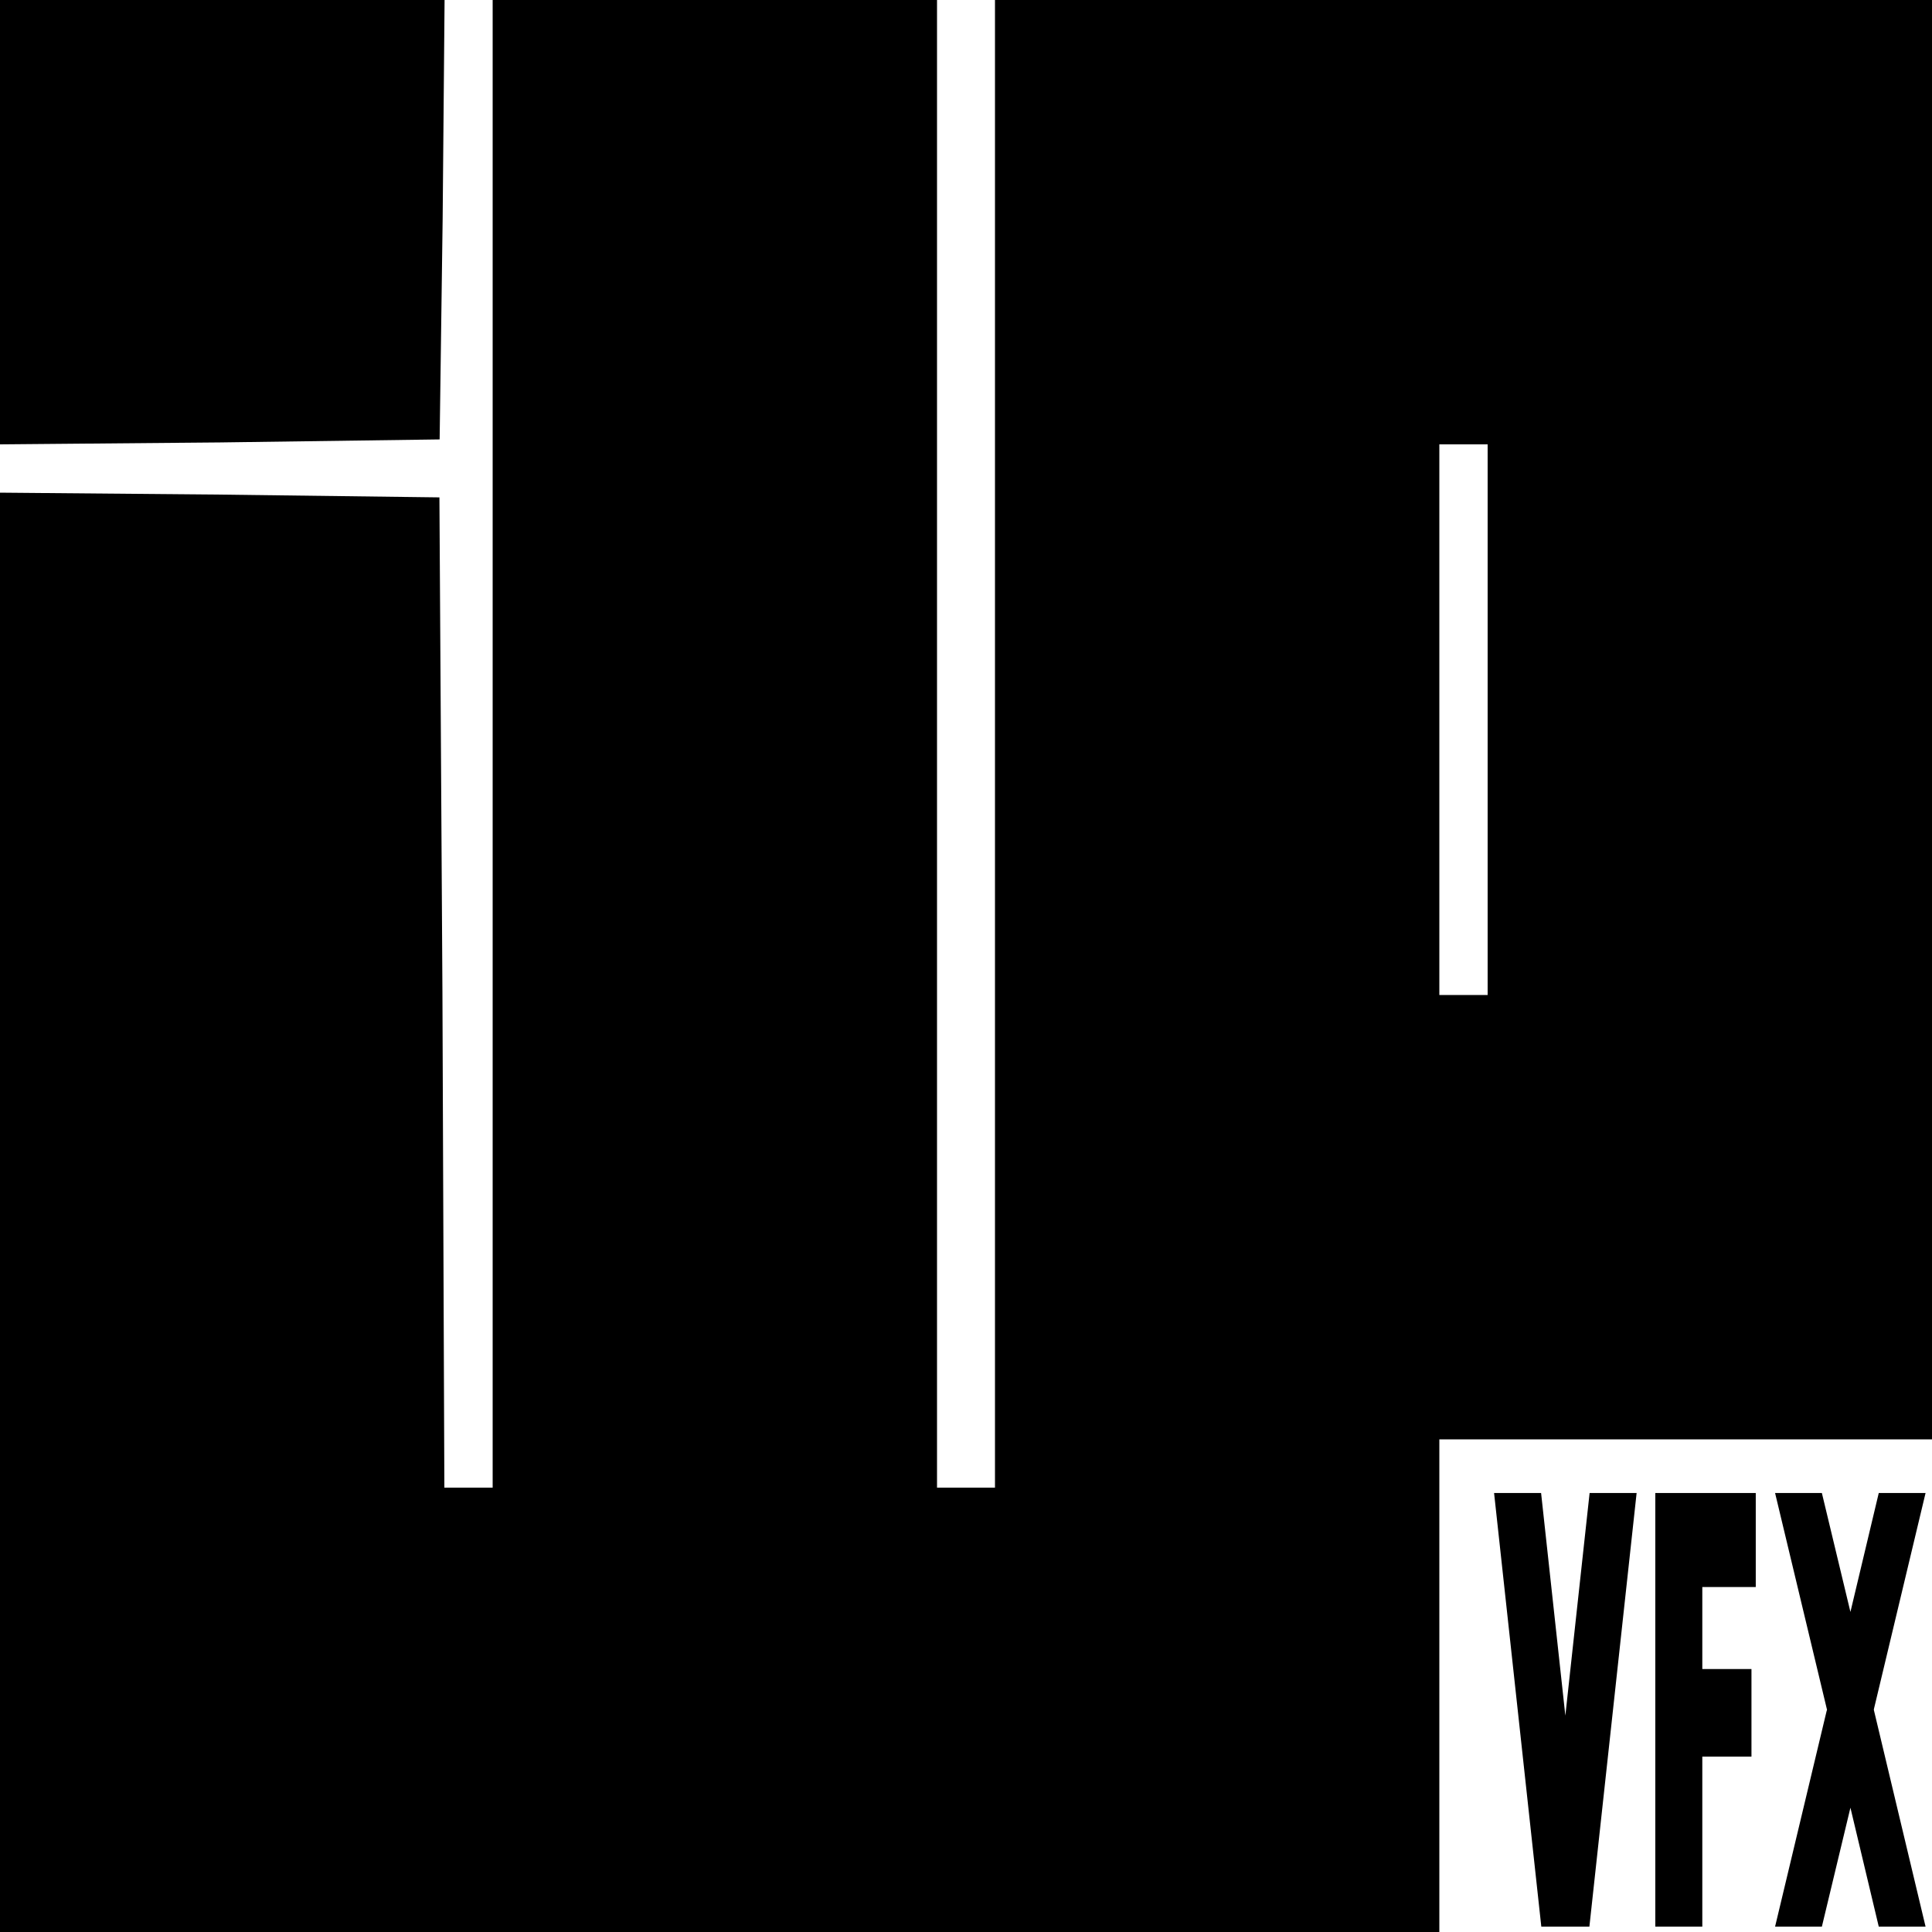
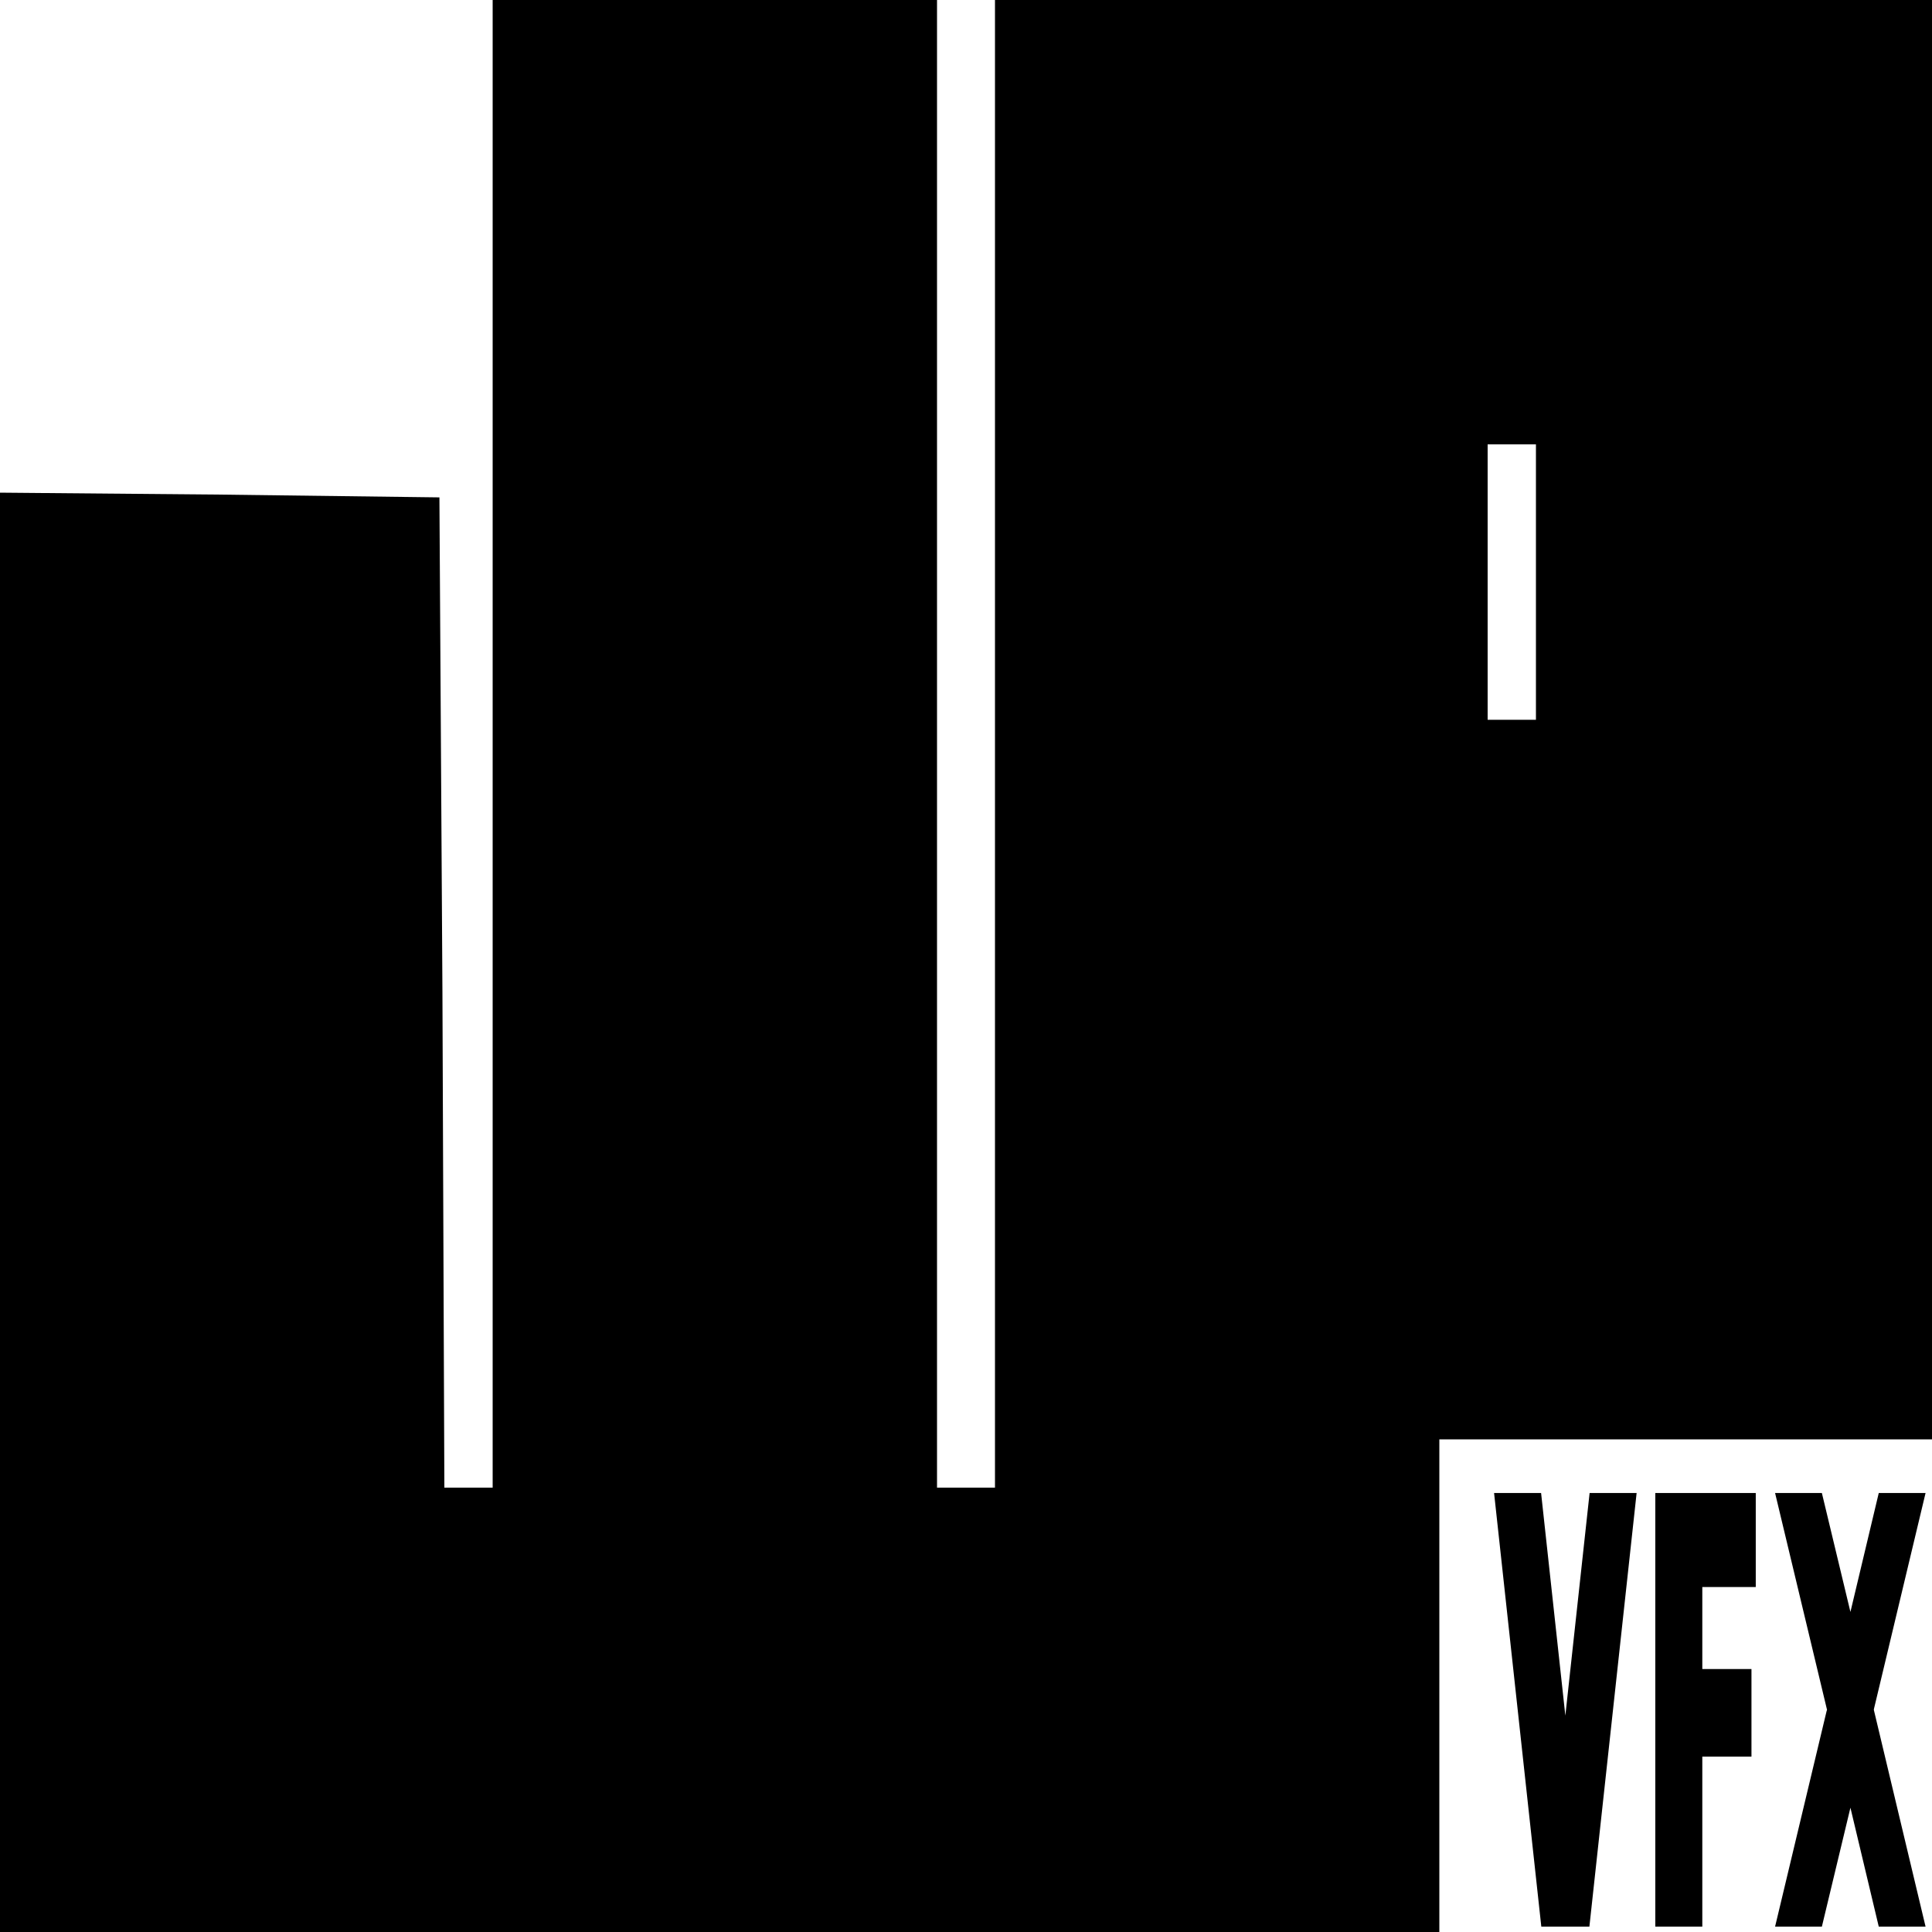
<svg xmlns="http://www.w3.org/2000/svg" id="Ebene_2" data-name="Ebene 2" viewBox="0 0 90 90" width="90" height="90">
  <defs>
    <style>
      .cls-1 {
        stroke-width: 0px;
      }
    </style>
  </defs>
  <g id="Ebene_1-2" data-name="Ebene 1">
    <g>
-       <path class="cls-1" d="M0,10.35v10.35l10.26-.09,10.22-.14.14-10.26.09-10.22H0v10.35Z" />
-       <path class="cls-1" d="M22.95,34.65v34.65h-2.25l-.09-23.09-.14-23.04-10.26-.13-10.21-.09v67.05h67.05v-22.95h22.95V0h-43.65v69.3h-2.7V0h-20.7v34.65ZM69.3,33.53v12.82h-2.25v-25.65h2.25v12.83Z" />
+       <path class="cls-1" d="M22.95,34.65v34.65h-2.25l-.09-23.09-.14-23.04-10.26-.13-10.21-.09v67.05h67.05v-22.95h22.95V0h-43.65v69.3h-2.7V0h-20.7v34.65ZM69.3,33.53v12.82v-25.65h2.25v12.83Z" />
    </g>
    <polygon class="cls-1" points="74.05 69.55 72.92 79.92 71.79 69.55 69.6 69.55 71.8 89.75 74.04 89.75 76.24 69.55 74.05 69.55" />
    <polygon class="cls-1" points="87.3 79.59 89.7 69.55 87.52 69.55 86.2 75.09 84.87 69.55 82.69 69.55 85.11 79.65 85.09 79.71 82.69 89.75 84.87 89.75 86.2 84.21 87.52 89.75 89.7 89.75 87.29 79.65 87.3 79.59" />
    <polygon class="cls-1" points="81.59 77.75 79.3 77.75 79.3 73.93 81.79 73.93 81.79 69.55 77.11 69.55 77.11 89.75 79.3 89.75 79.3 81.83 81.59 81.83 81.59 77.75" />
  </g>
</svg>